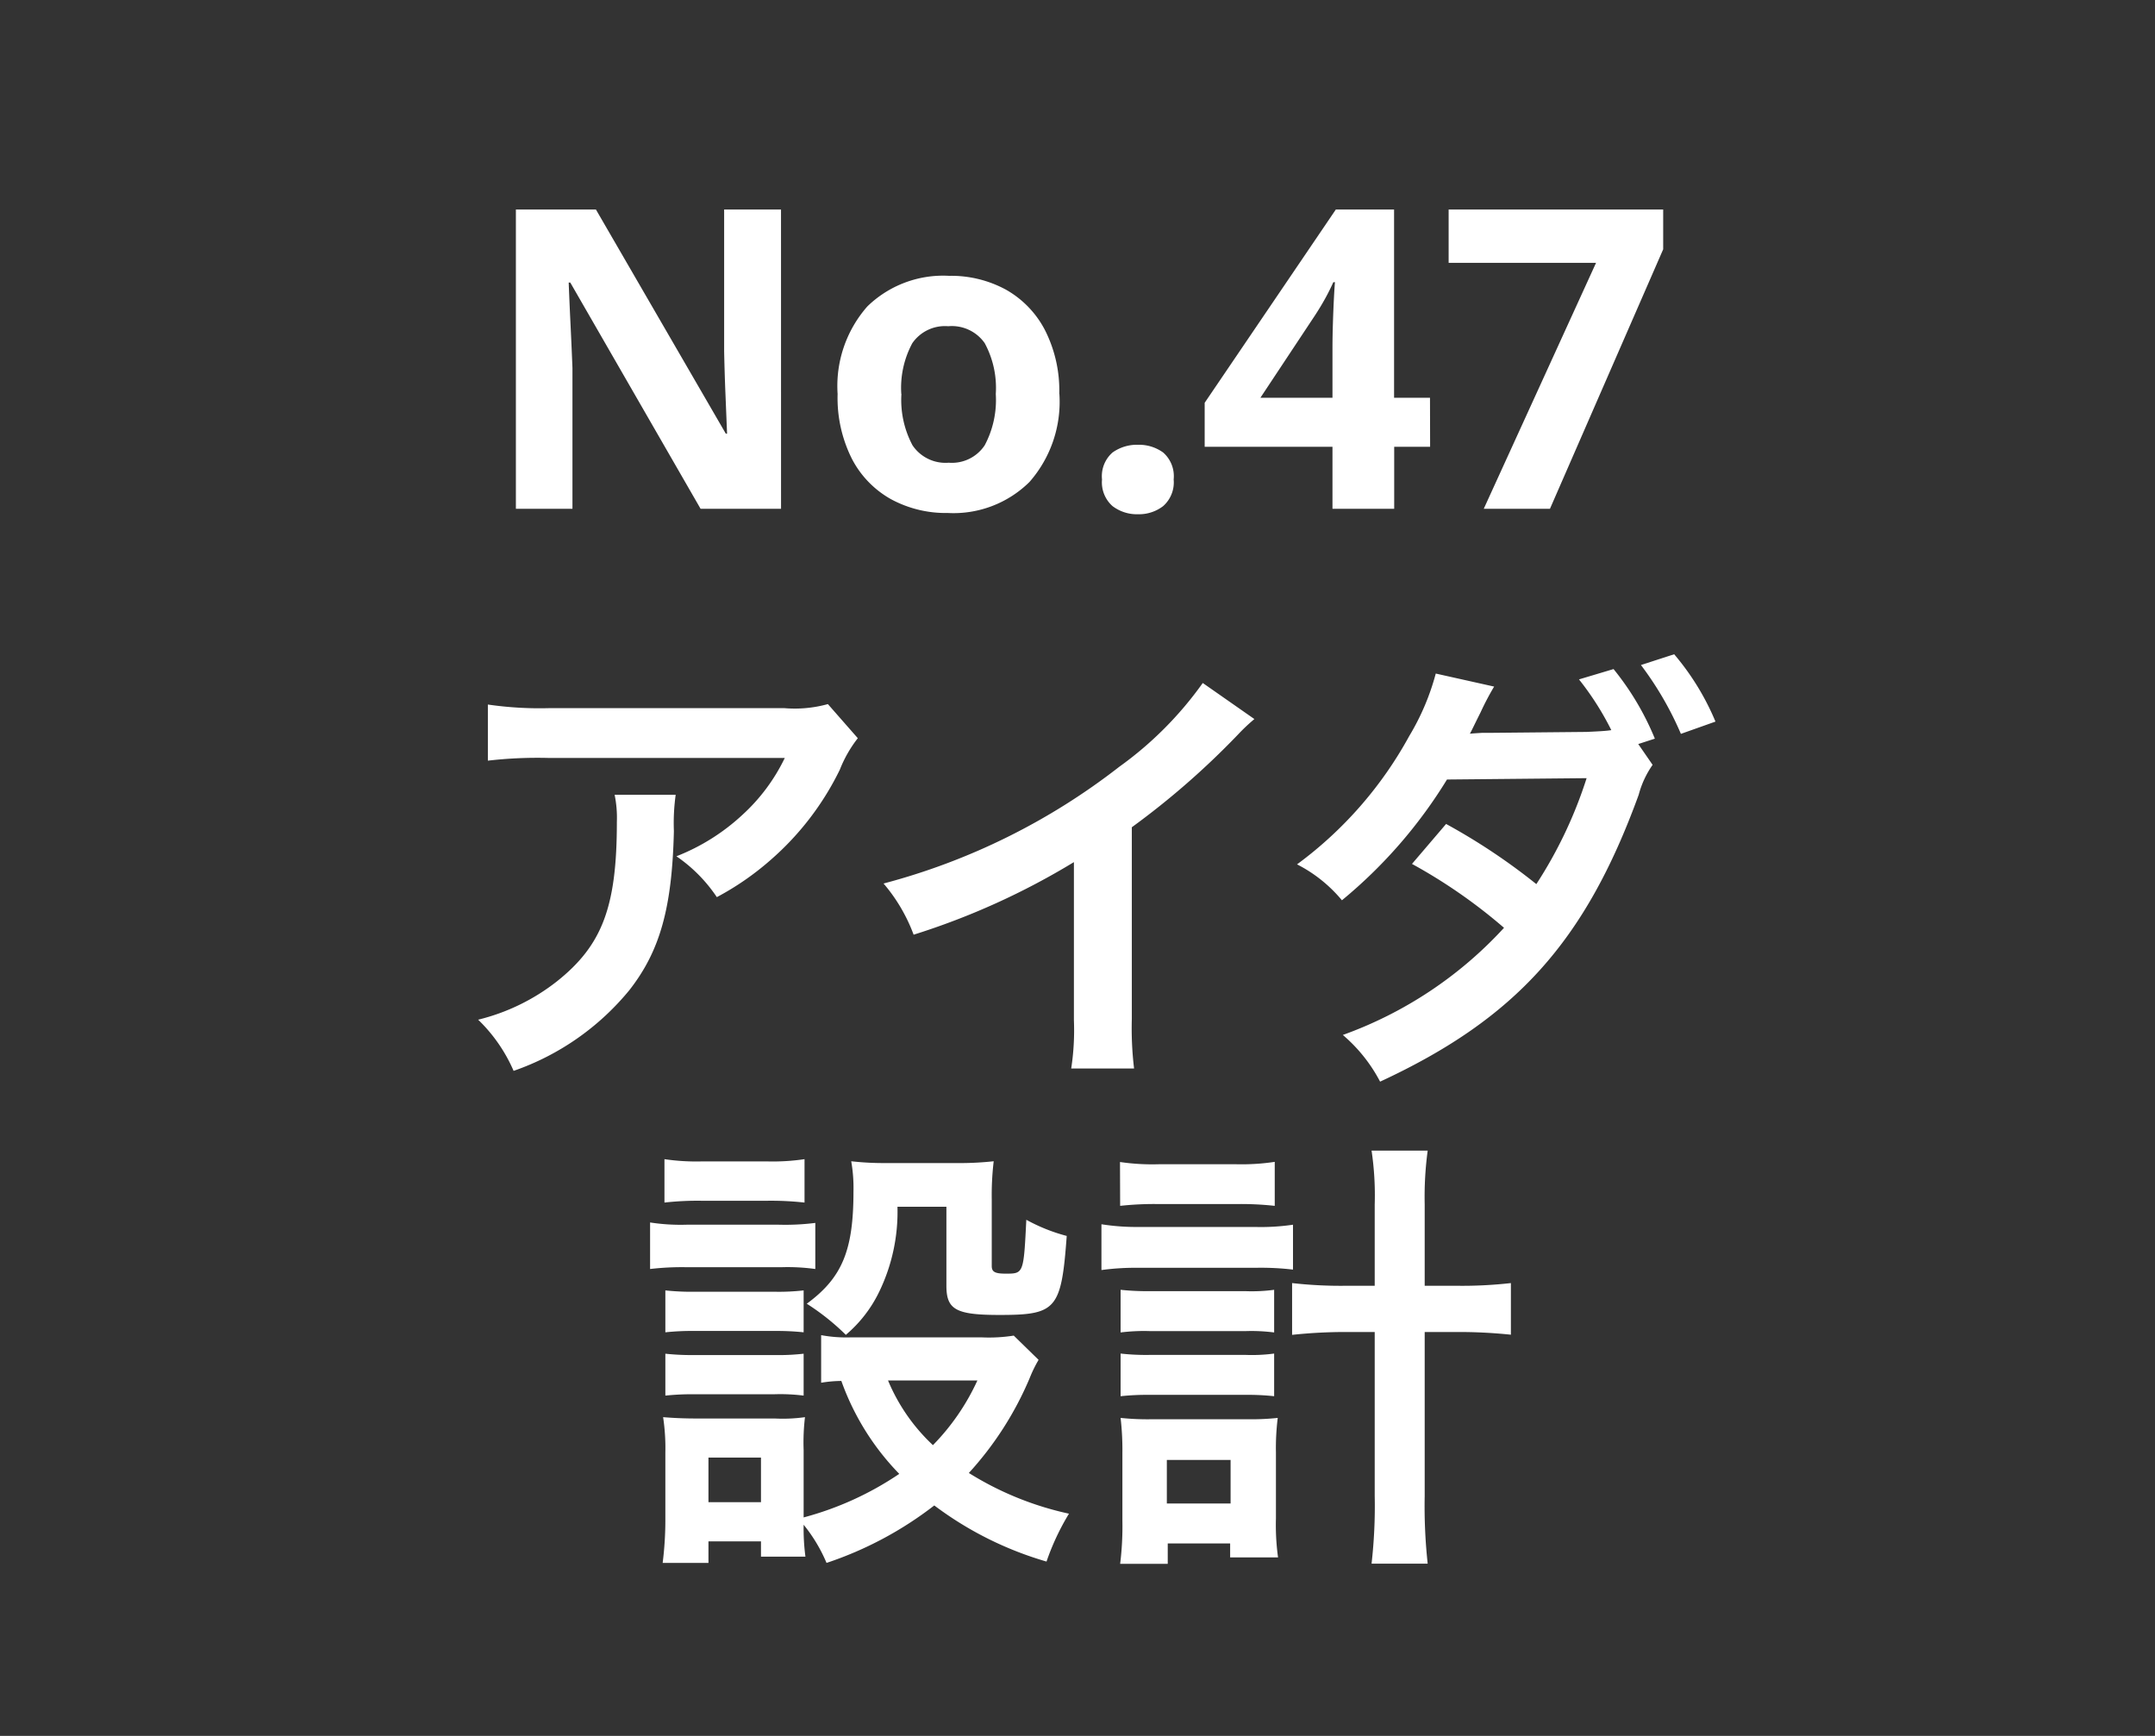
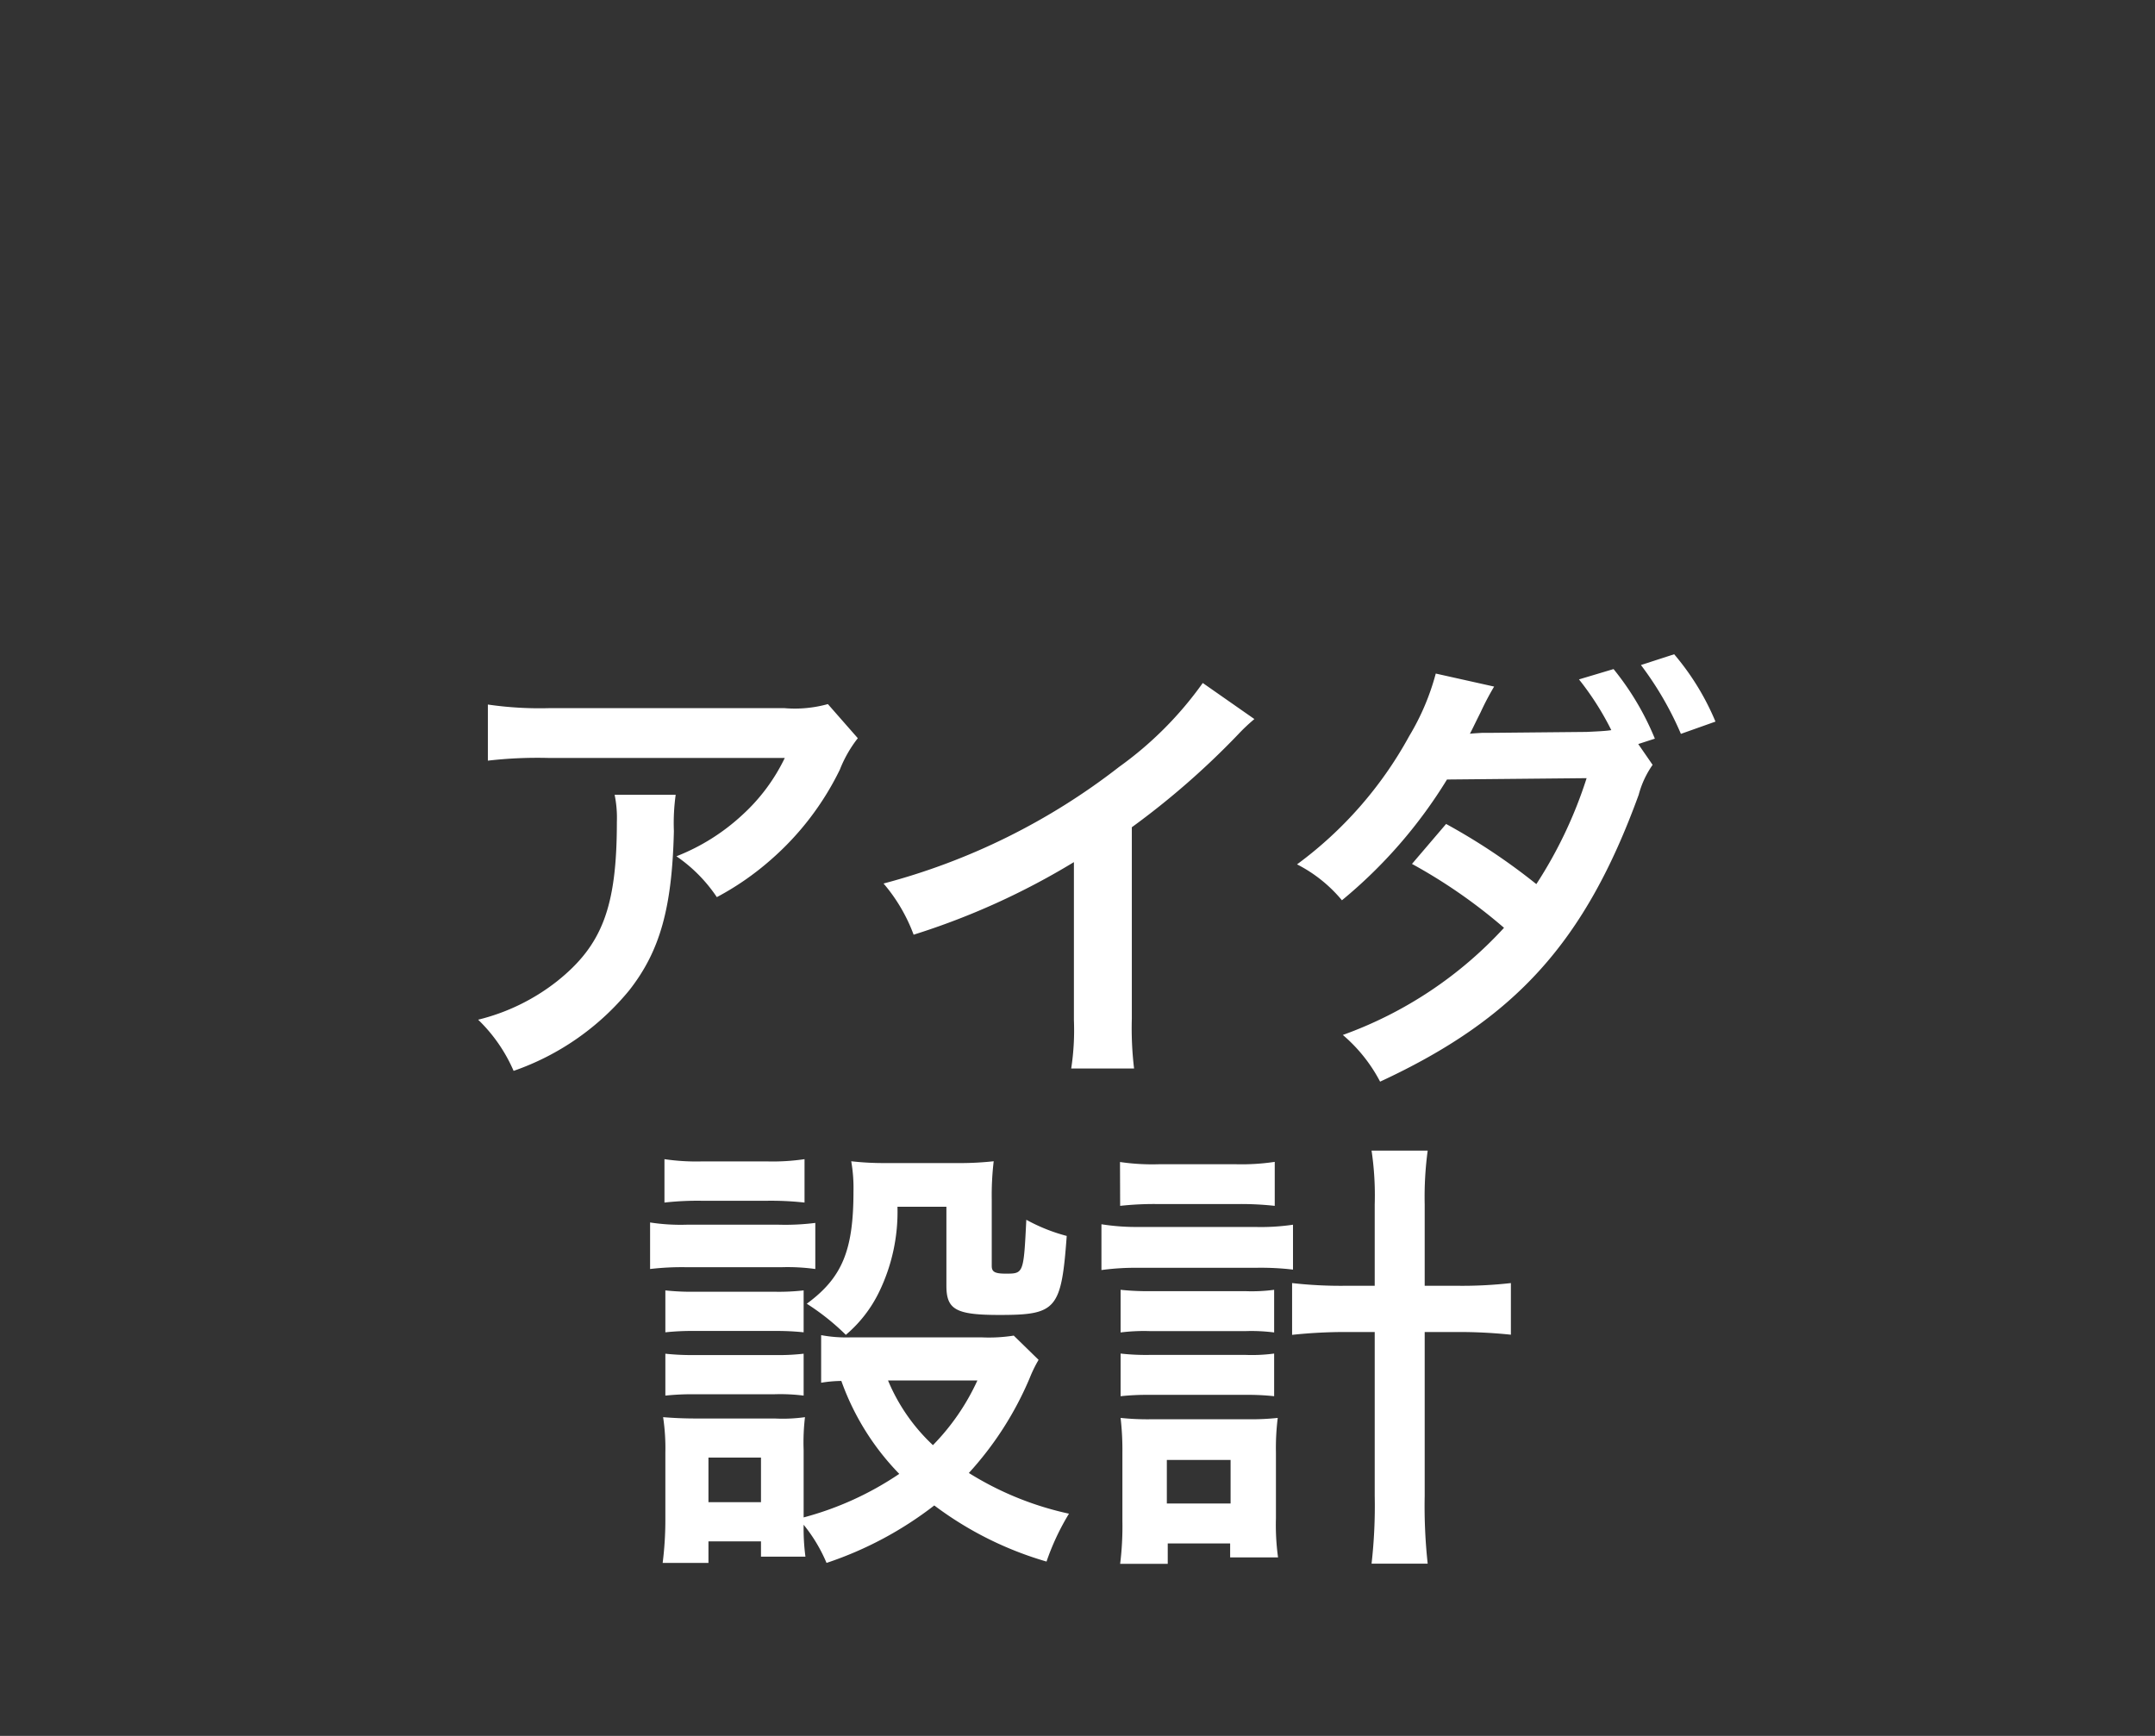
<svg xmlns="http://www.w3.org/2000/svg" width="72" height="58" viewBox="0 0 72 58">
  <rect x="0" y="0" width="72" height="58" fill="#333333" stroke="none" />
  <g transform="translate(-469 -365)">
    <path d="M0,0H72V58H0Z" transform="translate(469 365)" fill="none" />
-     <path d="M-9.905,0h-2.688l-4.354-7.56H-17q.028.714.063,1.428t.063,1.428V0h-1.89V-10h2.674l4.34,7.49h.042l-.056-1.372q-.028-.686-.042-1.386V-10h1.9Zm9.3-3.836a4.059,4.059,0,0,1-1,2.94A3.61,3.61,0,0,1-4.333.14a3.845,3.845,0,0,1-1.9-.462A3.265,3.265,0,0,1-7.539-1.673a4.53,4.53,0,0,1-.476-2.163,4.026,4.026,0,0,1,.994-2.926,3.632,3.632,0,0,1,2.73-1.022,3.834,3.834,0,0,1,1.9.462,3.288,3.288,0,0,1,1.3,1.344A4.456,4.456,0,0,1-.609-3.836Zm-5.278,0a3.217,3.217,0,0,0,.371,1.715,1.328,1.328,0,0,0,1.211.581,1.314,1.314,0,0,0,1.2-.581,3.217,3.217,0,0,0,.371-1.715,3.14,3.14,0,0,0-.371-1.7A1.339,1.339,0,0,0-4.319-6.1a1.324,1.324,0,0,0-1.2.567A3.14,3.14,0,0,0-5.887-3.836ZM.819-.98a1.053,1.053,0,0,1,.35-.9,1.4,1.4,0,0,1,.854-.259,1.373,1.373,0,0,1,.84.259,1.053,1.053,0,0,1,.35.9,1.059,1.059,0,0,1-.35.889,1.325,1.325,0,0,1-.84.273,1.346,1.346,0,0,1-.854-.273A1.059,1.059,0,0,1,.819-.98ZM11.781-2.072h-1.2V0H8.519V-2.072H4.249v-1.47L8.631-10h1.946V-3.71h1.2ZM8.519-3.71V-5.4q0-.322.014-.784t.035-.861q.021-.4.035-.525H8.547q-.126.28-.273.546t-.329.546L6.111-3.71ZM13.573,0l3.752-8.218H12.4V-10h7.168v1.33L15.785,0Z" transform="translate(505 382)" fill="#fff" />
    <path d="M-8.34-11.475A4.129,4.129,0,0,1-9.8-11.34h-7.83a11.959,11.959,0,0,1-2.07-.12v1.875a14.418,14.418,0,0,1,2.04-.09H-9.78A6.22,6.22,0,0,1-11.2-7.77,6.956,6.956,0,0,1-13.4-6.39a5.07,5.07,0,0,1,1.35,1.365,9.382,9.382,0,0,0,1.8-1.245,9.519,9.519,0,0,0,2.31-3.015,4.169,4.169,0,0,1,.6-1.05Zm-7.125,3.03a3.8,3.8,0,0,1,.075.9c0,2.835-.48,4.125-2.01,5.34A6.916,6.916,0,0,1-20.025-.93,5.3,5.3,0,0,1-18.84.78a8.667,8.667,0,0,0,3.87-2.7c1.02-1.305,1.425-2.745,1.485-5.31a6.887,6.887,0,0,1,.06-1.215ZM4.185-12.18a12,12,0,0,1-2.79,2.8,21.906,21.906,0,0,1-7.875,3.9,5.642,5.642,0,0,1,1.005,1.71A24.3,24.3,0,0,0-.12-6.195v5.28A8.437,8.437,0,0,1-.21.7h2.1A11.347,11.347,0,0,1,1.815-.96v-6.4a26.525,26.525,0,0,0,3.54-3.09,6.179,6.179,0,0,1,.555-.525Zm14.55,2.04.555-.18a9.251,9.251,0,0,0-1.38-2.325l-1.155.345a9.542,9.542,0,0,1,1.08,1.695c-.165.03-.51.045-.825.06l-3.12.03h-.36c-.225.015-.27.015-.42.03.075-.135.1-.2.36-.72a9.011,9.011,0,0,1,.45-.855l-1.95-.435a8.081,8.081,0,0,1-.885,2.085,13.154,13.154,0,0,1-3.75,4.29,4.762,4.762,0,0,1,1.5,1.2,16.143,16.143,0,0,0,3.51-4.035L17.01-9a14.635,14.635,0,0,1-1.68,3.54,20.668,20.668,0,0,0-3.015-2.01l-1.14,1.335A17.722,17.722,0,0,1,14.25-4,13.5,13.5,0,0,1,8.865-.42,5.224,5.224,0,0,1,10.11,1.14c4.53-2.1,6.855-4.68,8.64-9.585a3.139,3.139,0,0,1,.465-1Zm2.58-.75a8.553,8.553,0,0,0-1.38-2.25l-1.11.36a10.922,10.922,0,0,1,1.335,2.3ZM-2.13,9.625a5.281,5.281,0,0,1-1.05.06H-7.605a4.617,4.617,0,0,1-.96-.075V11.2a4.339,4.339,0,0,1,.675-.06,8.564,8.564,0,0,0,1.935,3.105A10.526,10.526,0,0,1-9.15,15.7V13.45a7.121,7.121,0,0,1,.045-1.1,5.325,5.325,0,0,1-1.005.045h-2.58c-.465,0-.78-.015-1.155-.045a6.942,6.942,0,0,1,.075,1.185v2.2a11.449,11.449,0,0,1-.09,1.485h1.53v-.72h1.755v.51H-9.09a7.169,7.169,0,0,1-.06-1.065,5.225,5.225,0,0,1,.765,1.275,12.13,12.13,0,0,0,3.6-1.92,11.621,11.621,0,0,0,3.75,1.875,8.153,8.153,0,0,1,.75-1.6A10.5,10.5,0,0,1-3.63,14.215,11.066,11.066,0,0,0-1.6,11.05a4.468,4.468,0,0,1,.3-.615Zm-1.215,1.5a7.588,7.588,0,0,1-1.485,2.16,6.237,6.237,0,0,1-1.5-2.16ZM-12.33,13.7h1.755V15.19H-12.33Zm-1.47-8.52a9.962,9.962,0,0,1,1.26-.06h2.16a10.271,10.271,0,0,1,1.26.06V3.73a7.242,7.242,0,0,1-1.26.075h-2.16A7.242,7.242,0,0,1-13.8,3.73Zm-.48,2.22a9.065,9.065,0,0,1,1.215-.06H-9.9a6.78,6.78,0,0,1,1.14.06V5.86a7.991,7.991,0,0,1-1.215.06h-3.09a6.688,6.688,0,0,1-1.215-.075Zm.51,2.115a8.434,8.434,0,0,1,.99-.045h2.67a8.584,8.584,0,0,1,.96.045v-1.4a7.379,7.379,0,0,1-.96.045h-2.67a8.259,8.259,0,0,1-.99-.045Zm0,2.115a8.5,8.5,0,0,1,.975-.045h2.655a6.255,6.255,0,0,1,.99.045v-1.4a7.378,7.378,0,0,1-.96.045h-2.67a8.259,8.259,0,0,1-.99-.045ZM-4.38,5.32V7.96c0,.795.315.975,1.77.975,1.905,0,2.07-.18,2.25-2.64a5.906,5.906,0,0,1-1.35-.54c-.09,1.8-.09,1.8-.69,1.8-.36,0-.465-.06-.465-.255V5.08A9.624,9.624,0,0,1-2.8,3.8a10.532,10.532,0,0,1-1.275.06h-2.3A9.618,9.618,0,0,1-7.56,3.8,5.174,5.174,0,0,1-7.485,4.81c0,1.965-.375,2.88-1.56,3.75A7.877,7.877,0,0,1-7.74,9.6,4.374,4.374,0,0,0-6.63,8.17a6.13,6.13,0,0,0,.615-2.85ZM9.93,7.96H8.985A14.348,14.348,0,0,1,7.17,7.87V9.6A16.776,16.776,0,0,1,9,9.505h.93V14.98a17.073,17.073,0,0,1-.105,2.265H11.7a17.835,17.835,0,0,1-.1-2.265V9.505h1.05a16.776,16.776,0,0,1,1.83.09V7.87a14.348,14.348,0,0,1-1.815.09H11.6V5.245a11.576,11.576,0,0,1,.1-1.8H9.825a10.161,10.161,0,0,1,.105,1.8ZM1.425,5.29a10.481,10.481,0,0,1,1.29-.06h2.6a10.375,10.375,0,0,1,1.275.06V3.82A7.432,7.432,0,0,1,5.31,3.9h-2.6a7.412,7.412,0,0,1-1.29-.075ZM.8,7.435a8.371,8.371,0,0,1,1.26-.075h3.87A9.063,9.063,0,0,1,7.2,7.42V5.92a7.326,7.326,0,0,1-1.275.075H2.07A7.443,7.443,0,0,1,.8,5.905ZM1.44,9.52a6.255,6.255,0,0,1,.99-.045H5.61a5.95,5.95,0,0,1,.96.045V8.095a5.575,5.575,0,0,1-.96.045H2.43a8.434,8.434,0,0,1-.99-.045Zm0,2.13a8.325,8.325,0,0,1,.975-.045H5.58a8.259,8.259,0,0,1,.99.045V10.225a5.575,5.575,0,0,1-.96.045H2.43a7.6,7.6,0,0,1-.99-.045Zm1.575,4.92H5.1v.465H6.7A7.929,7.929,0,0,1,6.63,15.73v-2.2a8.116,8.116,0,0,1,.06-1.155,8.15,8.15,0,0,1-.975.045H2.49a8.548,8.548,0,0,1-1.05-.045,9.367,9.367,0,0,1,.06,1.17v2.265a10.188,10.188,0,0,1-.075,1.44h1.59Zm-.03-2.79h2.13v1.455H2.985Z" transform="translate(505 400)" fill="#fff" />
  </g>
</svg>